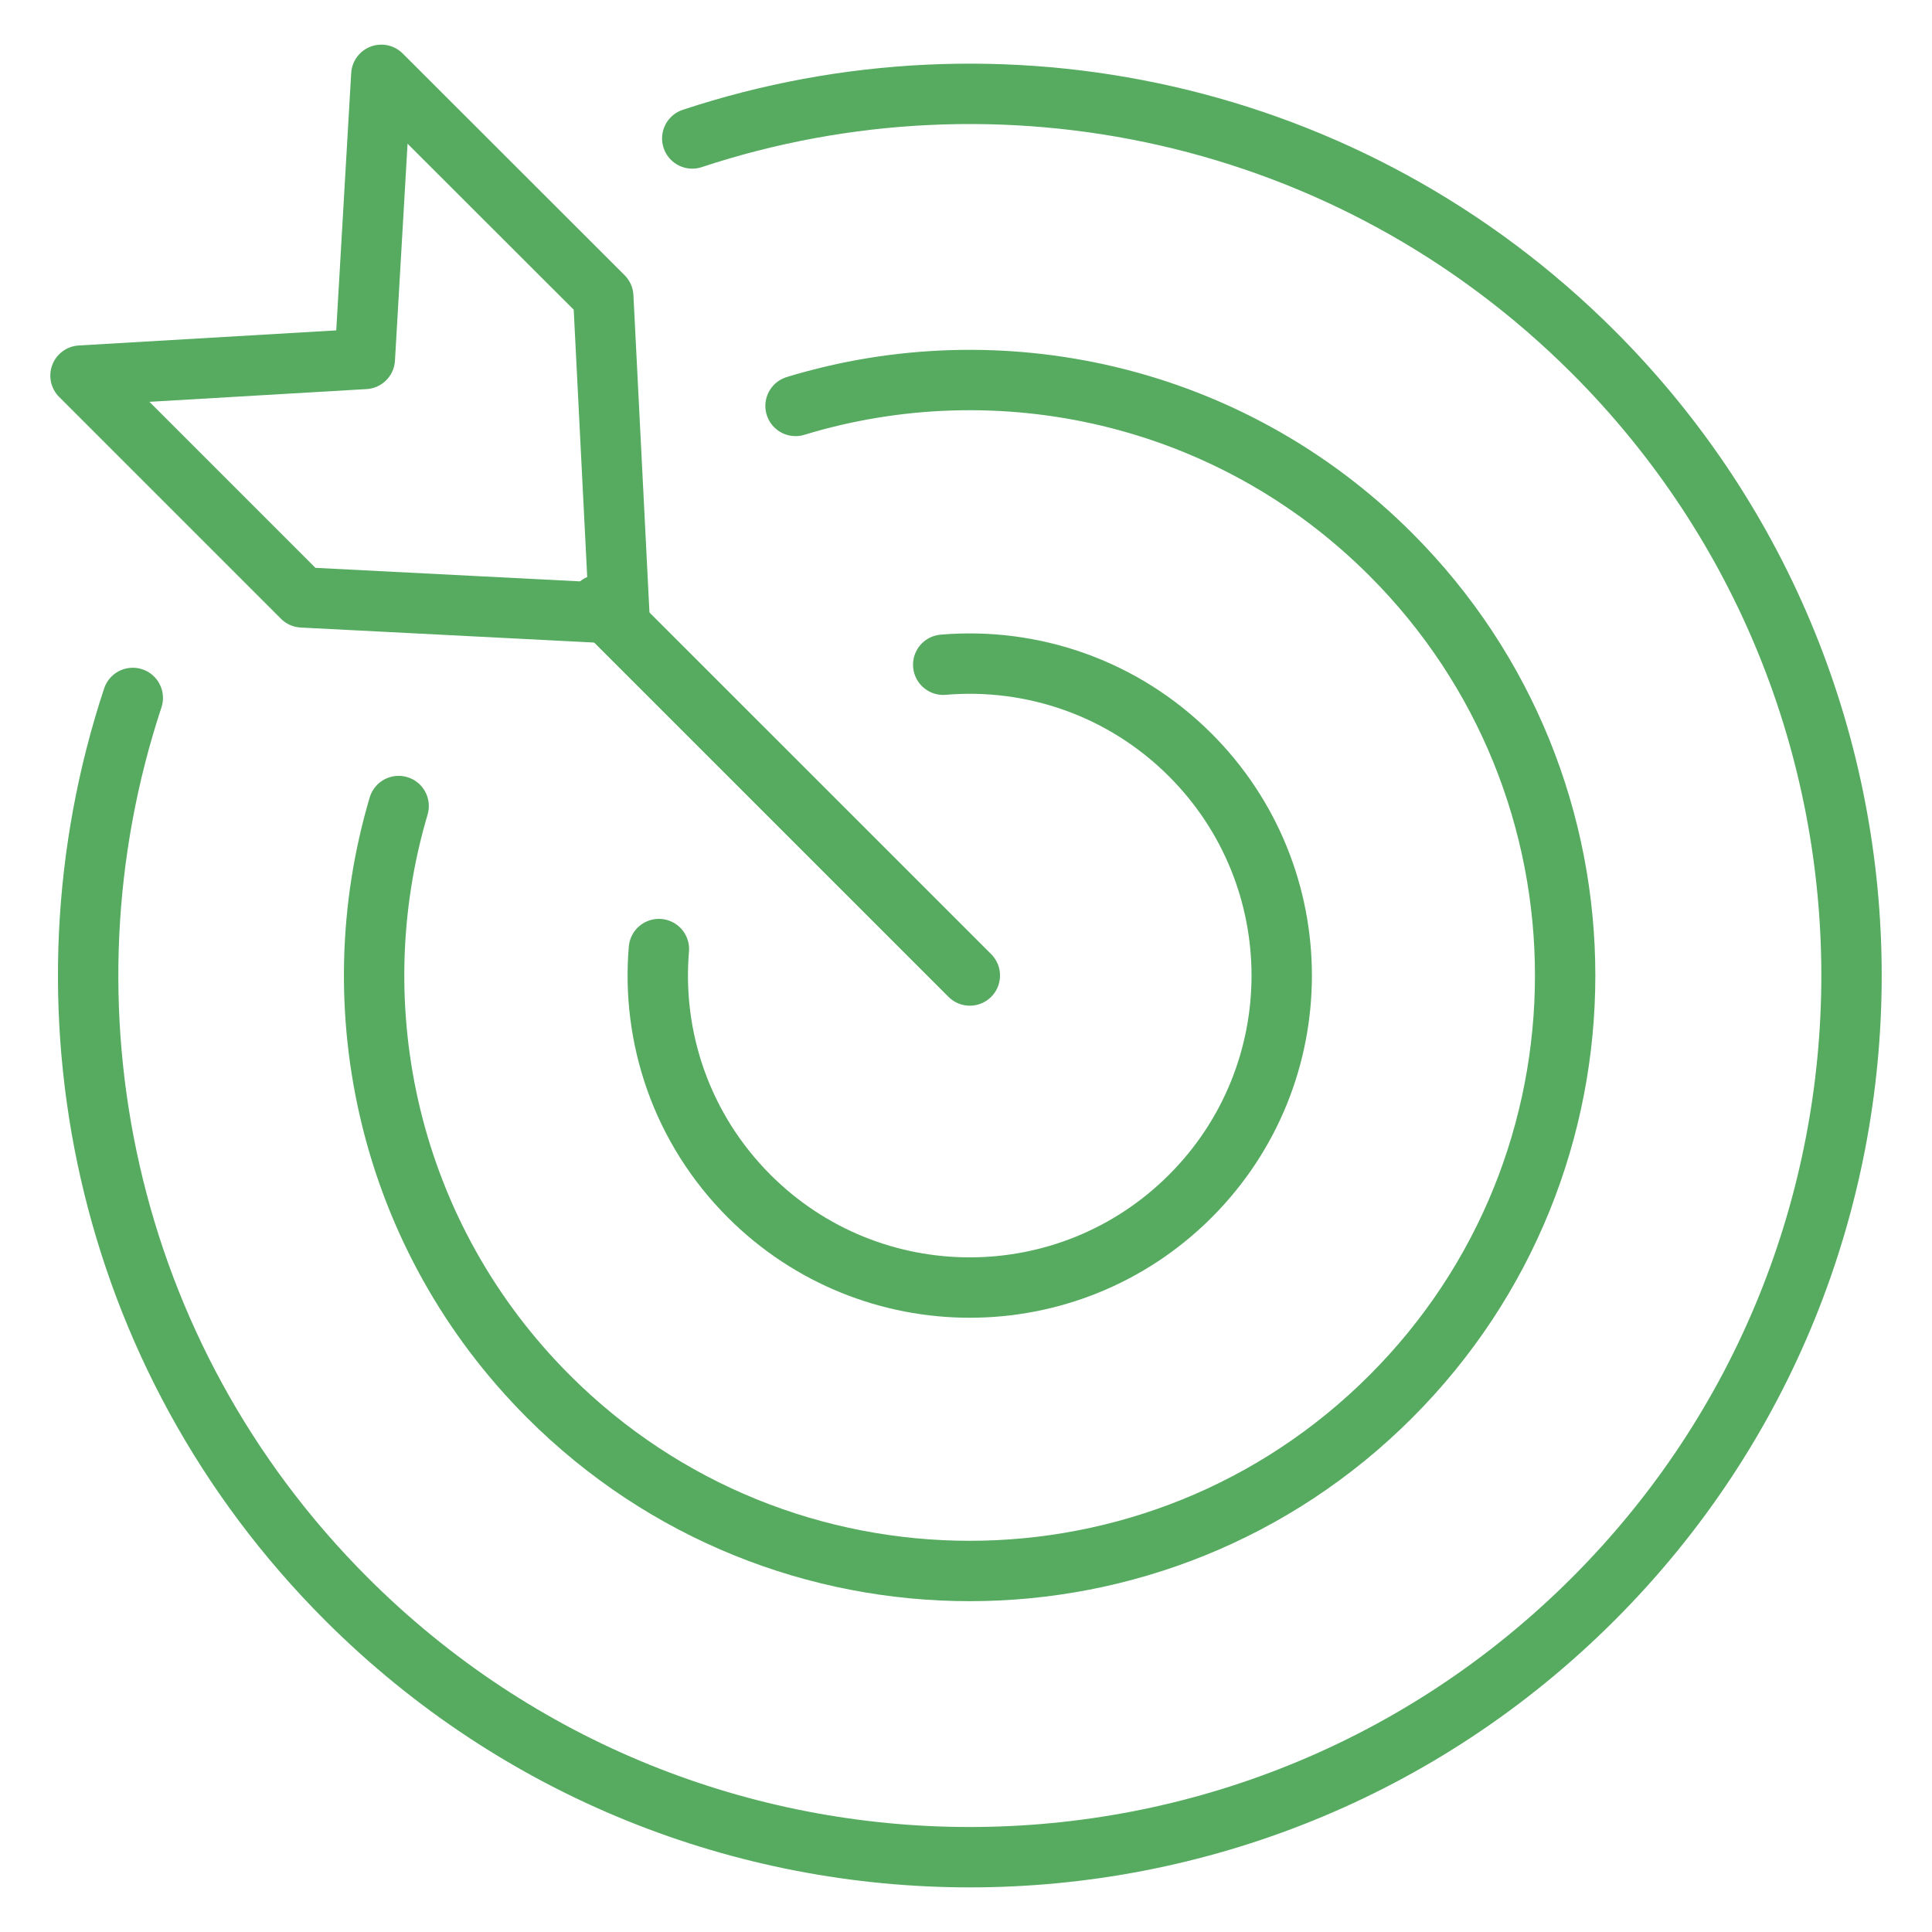
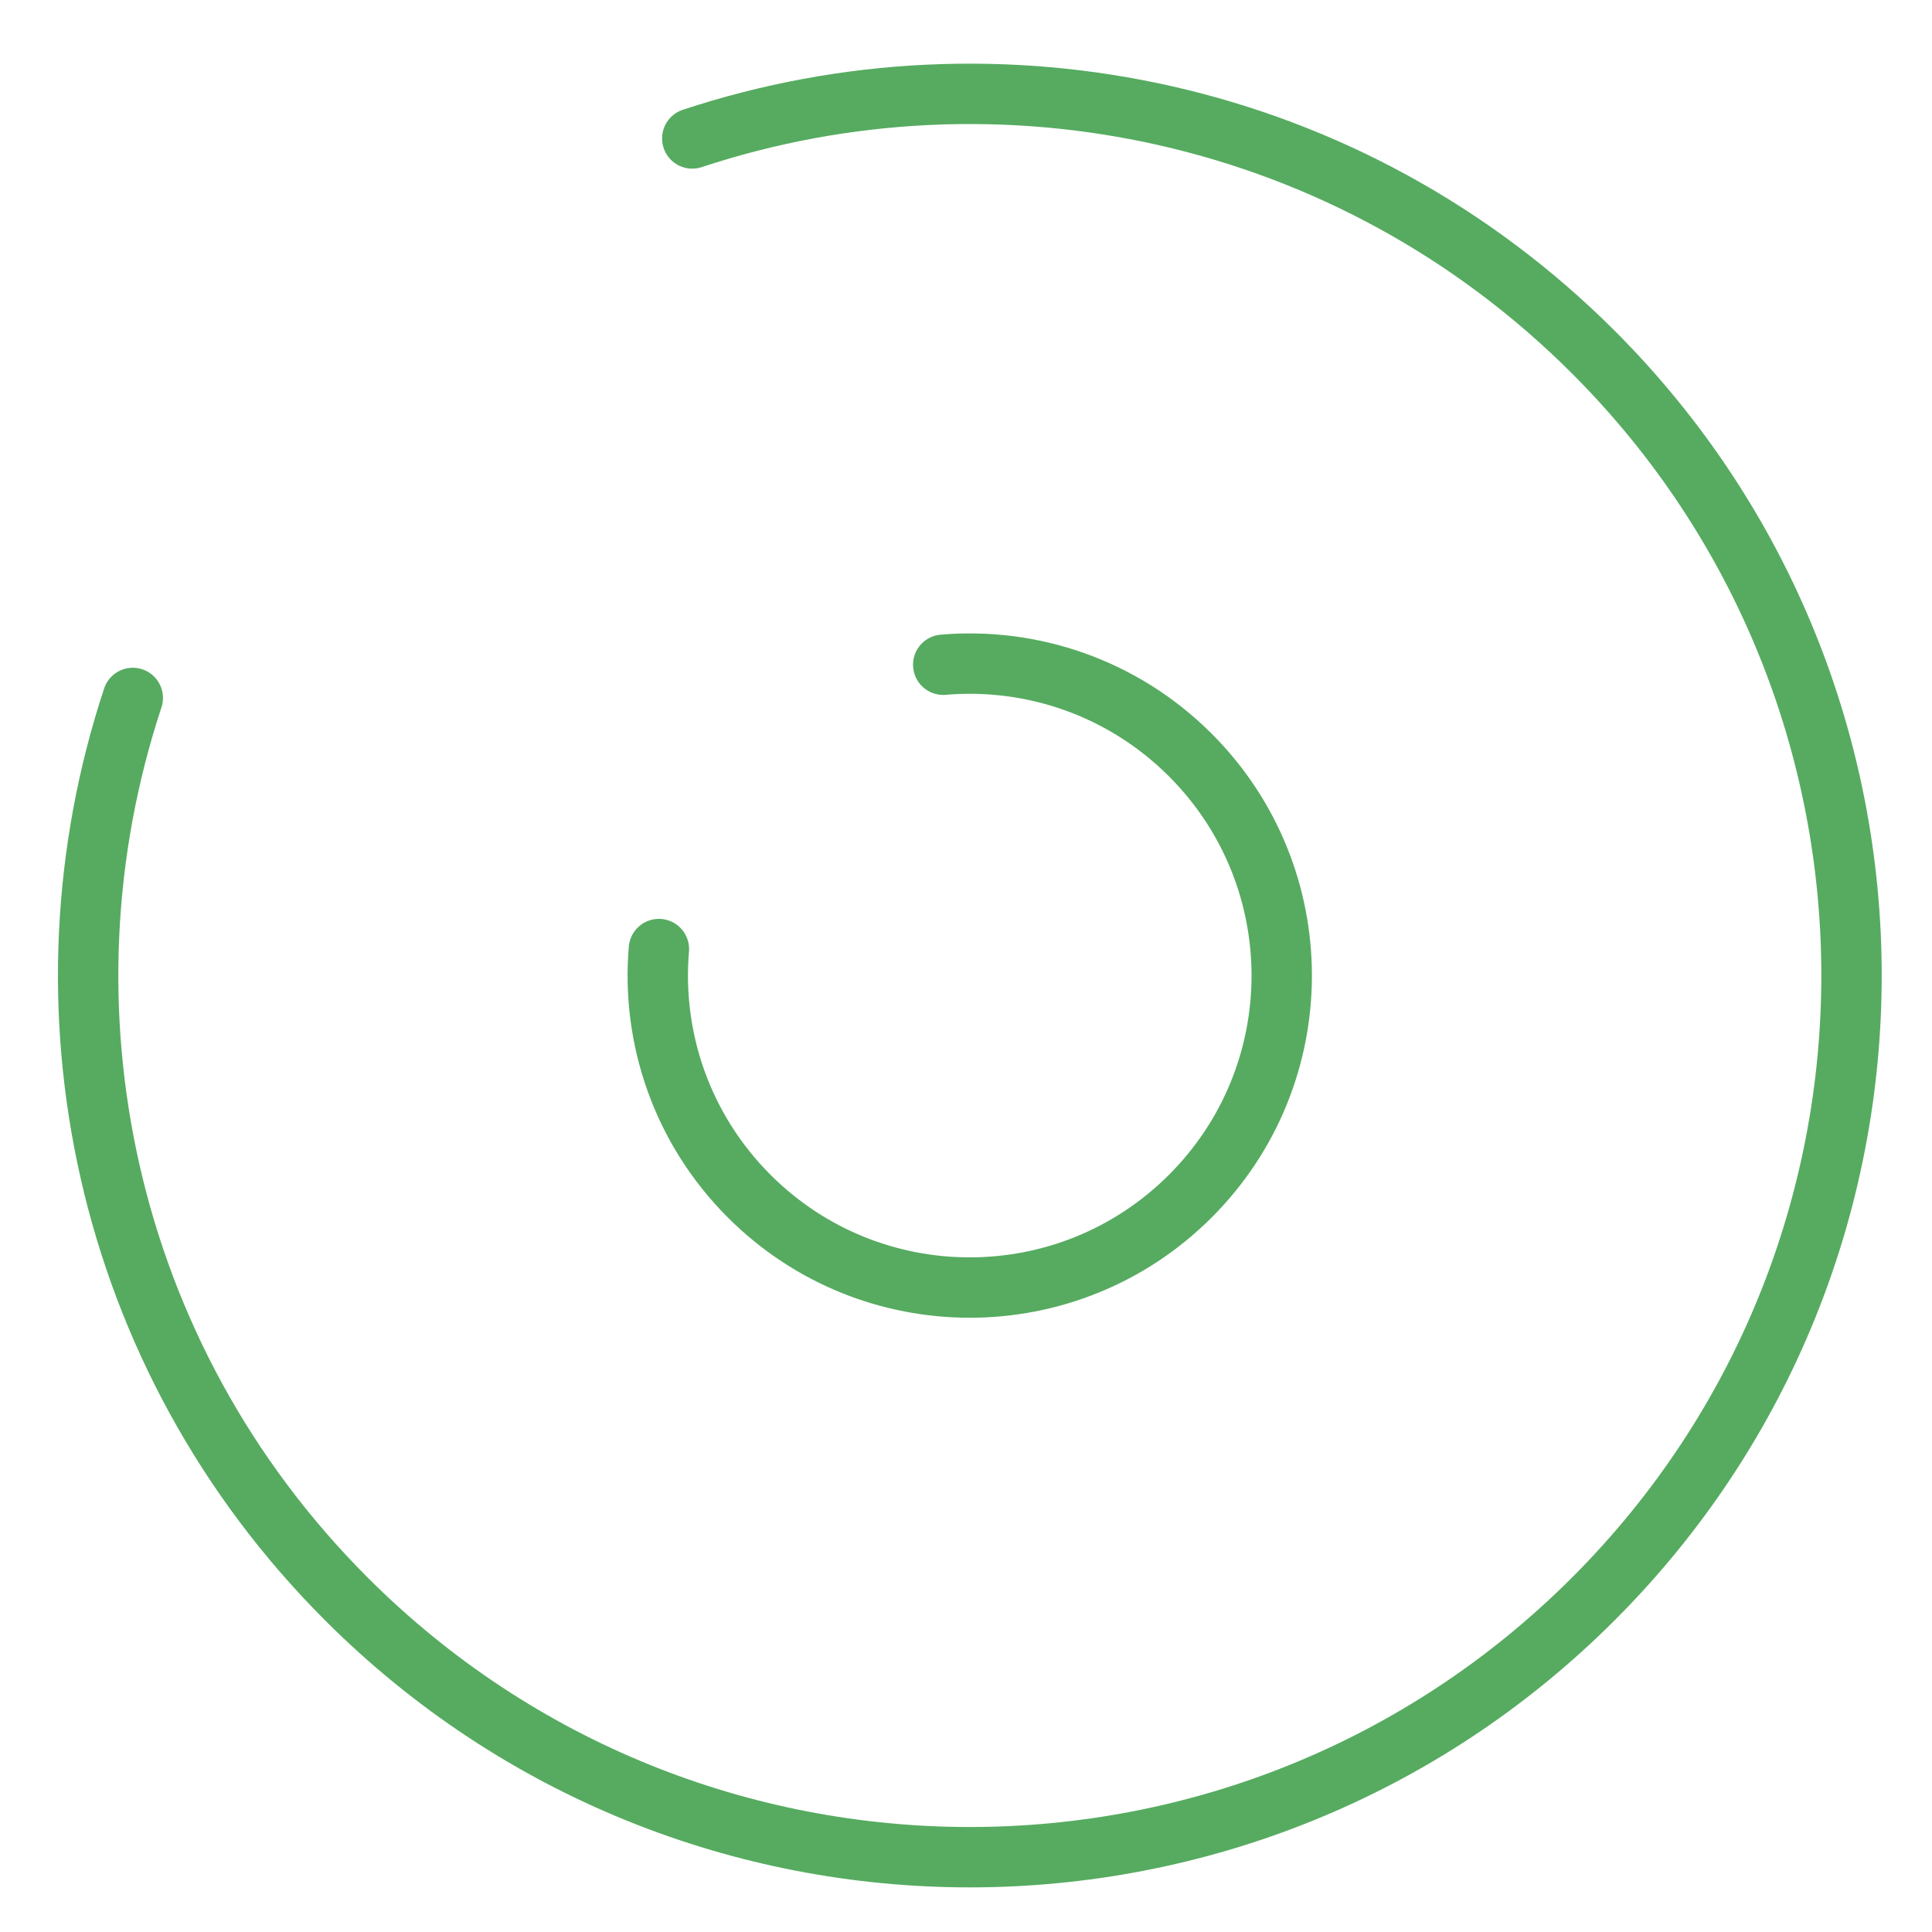
<svg xmlns="http://www.w3.org/2000/svg" width="48" height="48" viewBox="0 0 48 48" fill="none">
  <path d="M17.199 3.44C24.812 0.922 33.529 2.695 39.585 8.747C48.139 17.3 48.139 31.173 39.585 39.726C31.031 48.28 17.159 48.28 8.606 39.726C2.55 33.67 0.781 24.954 3.299 17.34" stroke="#56AB60" stroke-width="1.5" stroke-linecap="round" stroke-linejoin="round" />
-   <path d="M19.765 10.085C24.824 8.544 30.553 9.771 34.553 13.774C40.33 19.551 40.33 28.922 34.553 34.698C28.776 40.475 19.406 40.475 13.629 34.698C9.657 30.726 8.414 25.057 9.904 20.026" stroke="#56AB60" stroke-width="1.5" stroke-linecap="round" stroke-linejoin="round" />
  <path d="M23.434 16.515C25.629 16.328 27.892 17.077 29.573 18.758C32.601 21.786 32.601 26.691 29.573 29.718C26.545 32.746 21.641 32.746 18.613 29.718C16.932 28.037 16.183 25.774 16.37 23.579" stroke="#56AB60" stroke-width="1.5" stroke-linecap="round" stroke-linejoin="round" />
-   <path d="M24.095 24.236L14.884 15.026" stroke="#56AB60" stroke-width="1.5" stroke-linecap="round" stroke-linejoin="round" />
-   <path d="M14.988 7.368L9.474 1.859L9.064 8.918L2 9.332L7.51 14.842L15.386 15.245L14.988 7.368Z" stroke="#56AB60" stroke-width="1.5" stroke-linecap="round" stroke-linejoin="round" />
</svg>